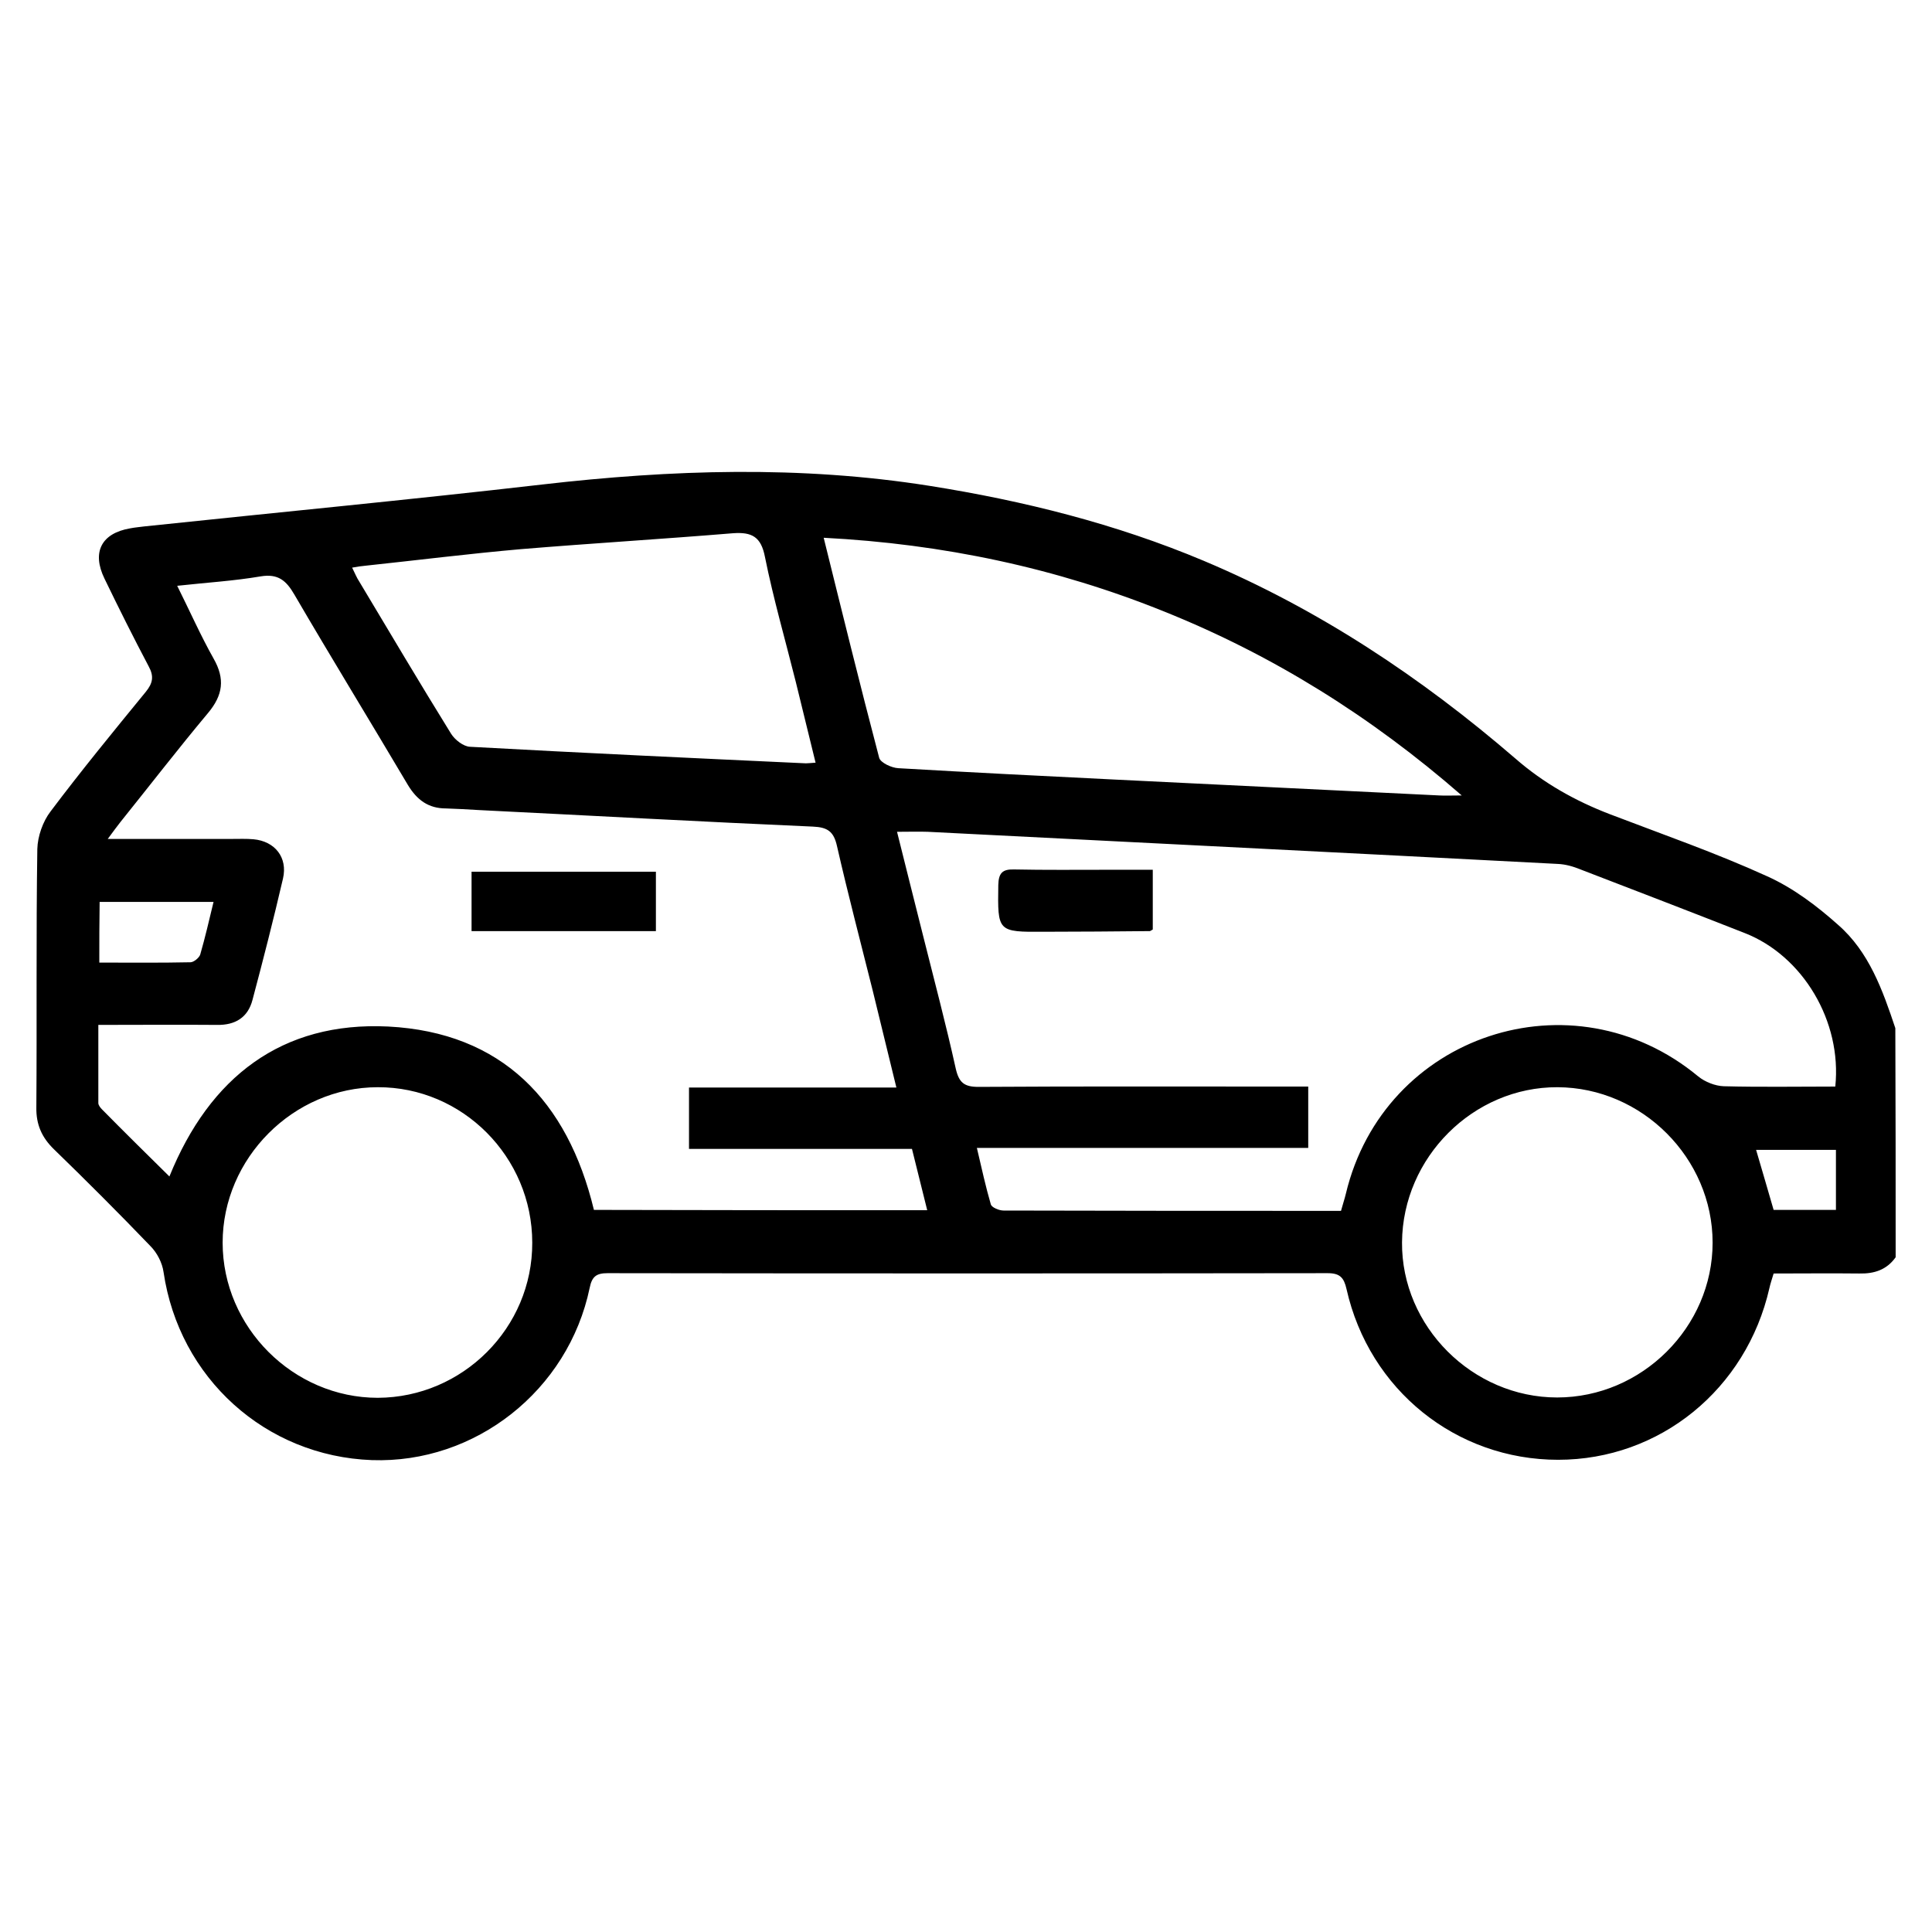
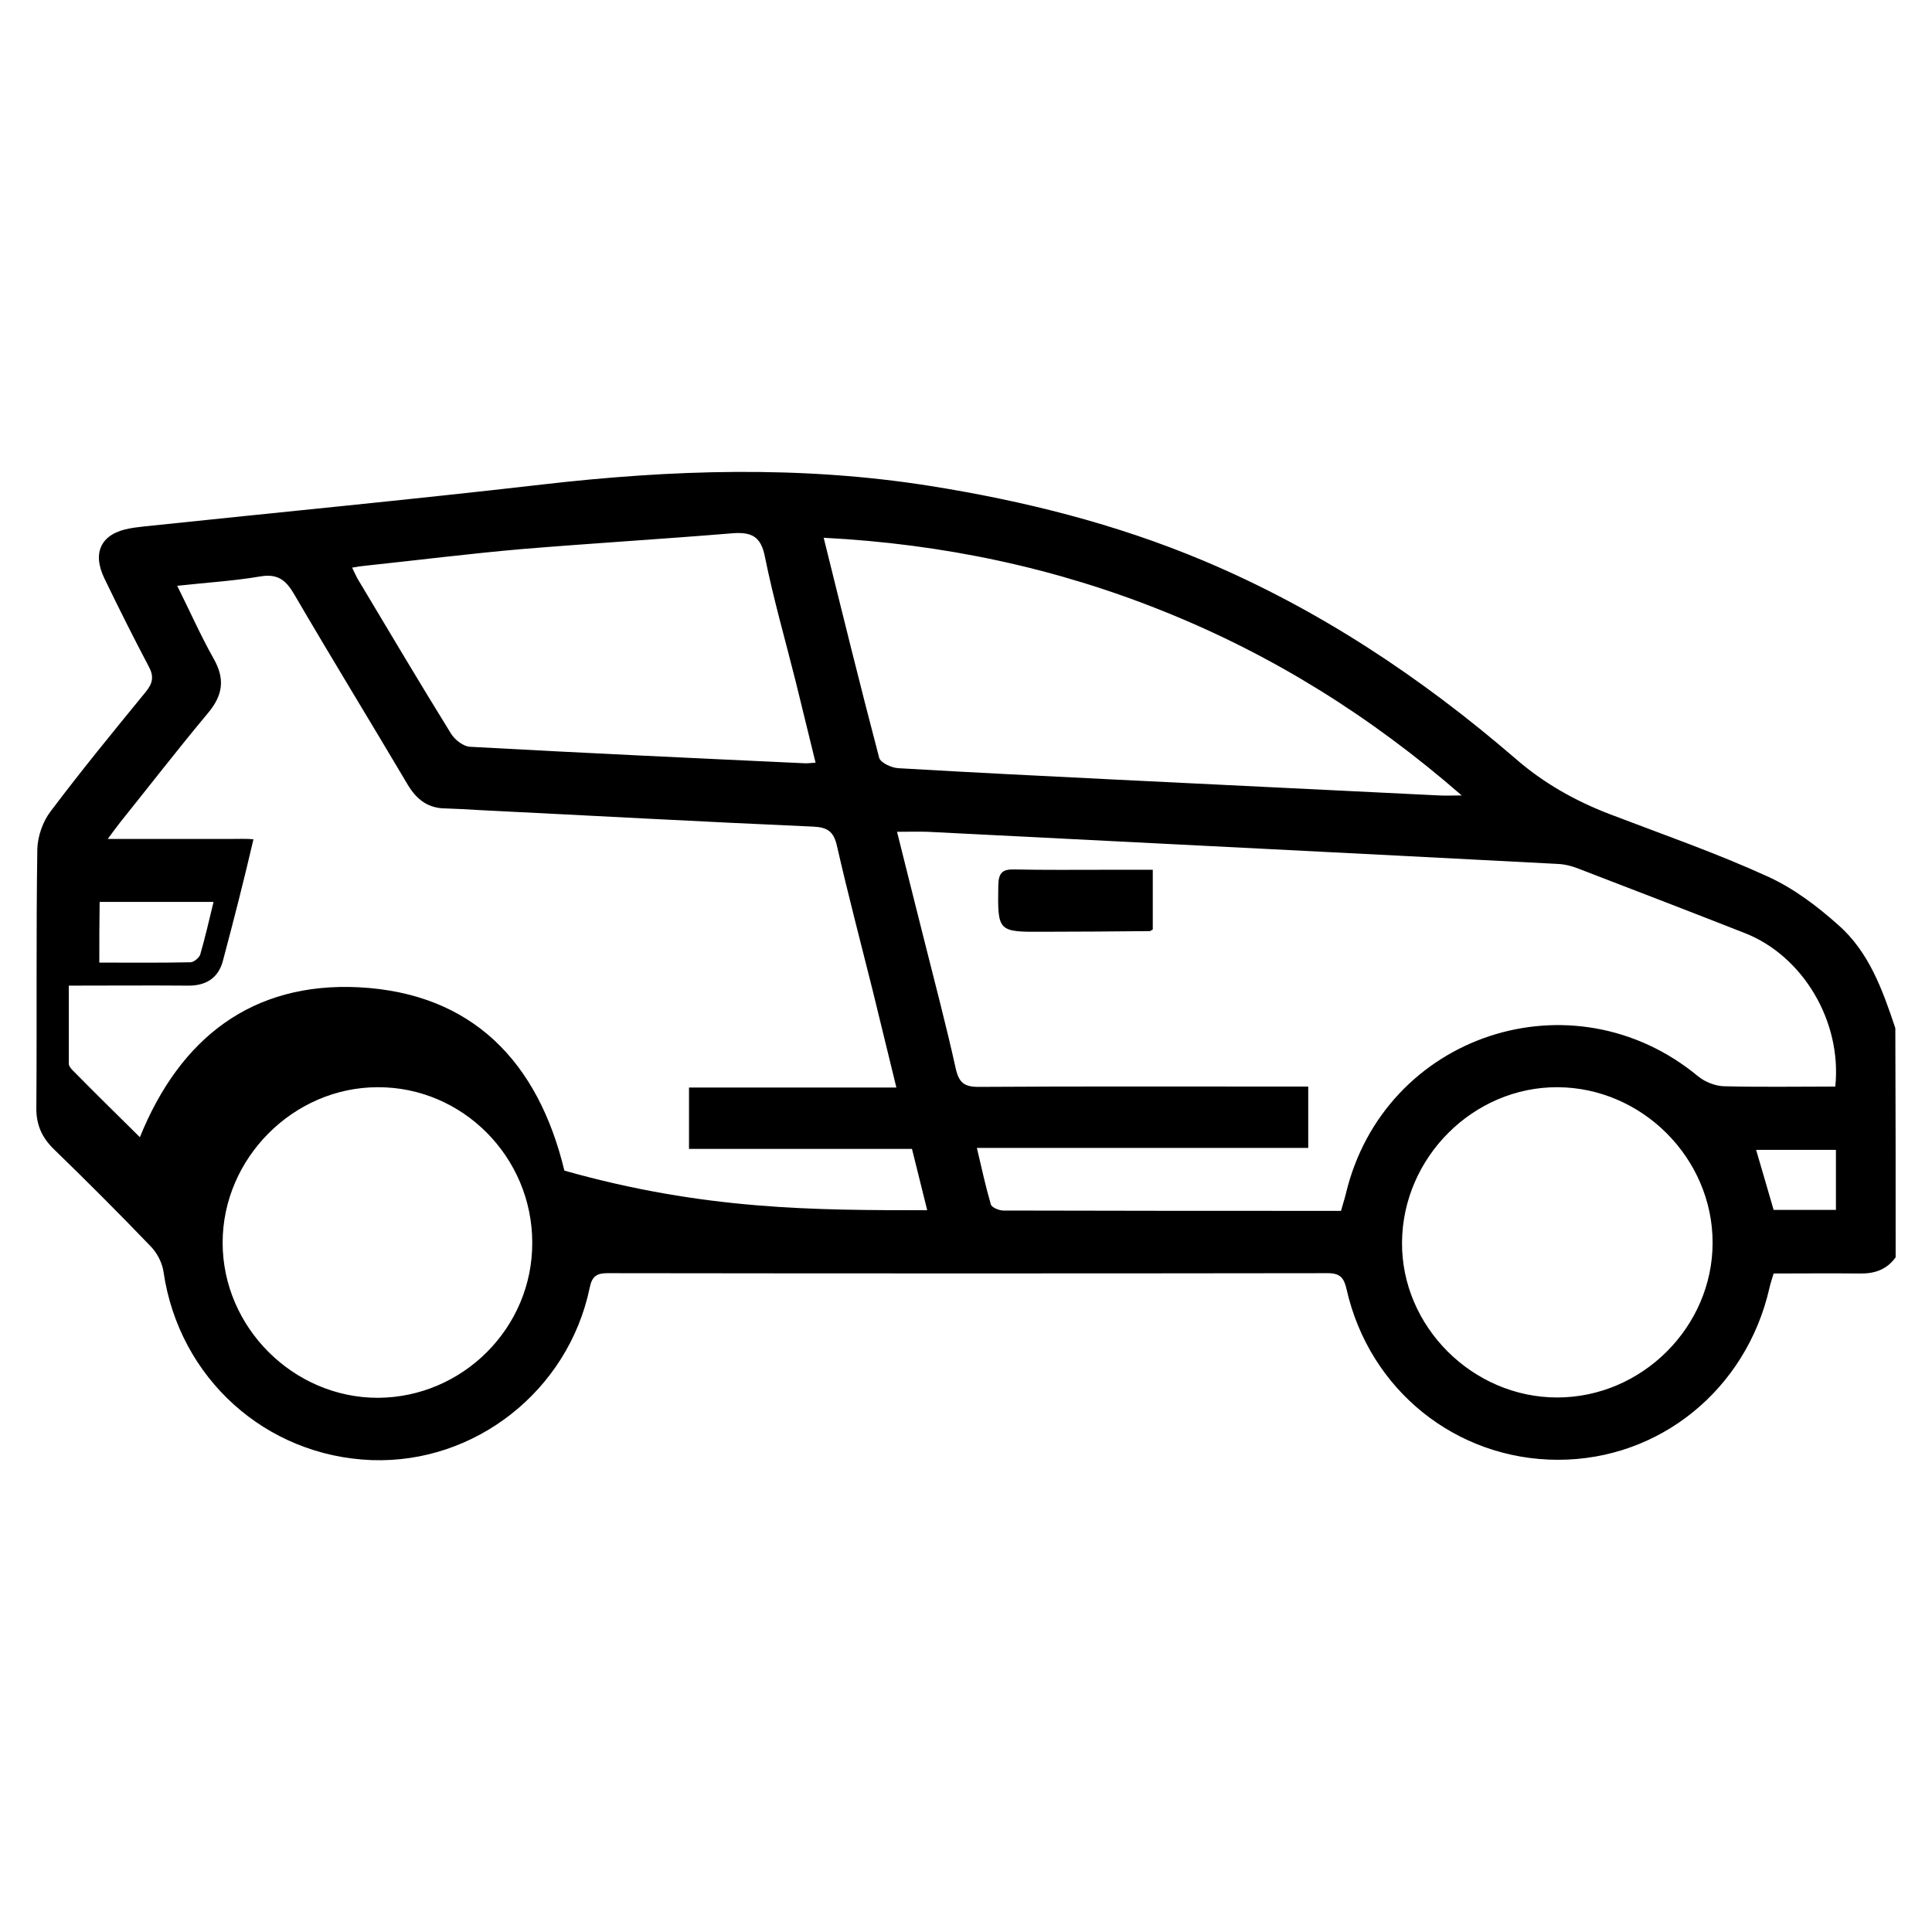
<svg xmlns="http://www.w3.org/2000/svg" version="1.1" id="Layer_1" x="0px" y="0px" viewBox="0 0 595.3 595.3" style="enable-background:new 0 0 595.3 595.3;" xml:space="preserve">
  <g>
-     <path d="M584.1,387.4c-2.8,3.9-6.6,5.1-11.2,5c-8.8-0.1-17.5,0-26.4,0c-0.5,1.7-1,3.1-1.3,4.5c-7.1,31.2-33.8,52.9-65.1,52.9   c-31.4,0-58.2-21.5-65.2-52.6c-0.8-3.5-2-4.9-5.8-4.9c-74,0.1-147.9,0.1-221.9,0c-3.4,0-4.8,1-5.5,4.5   c-6.6,31.7-35.3,54.2-67.1,53.1c-32.8-1.2-59.4-25.3-64.2-57.9c-0.4-2.9-2-6-4.1-8.1c-9.7-10.1-19.6-20-29.7-29.8   c-3.7-3.6-5.5-7.6-5.4-12.9c0.2-26.5-0.1-53,0.3-79.6c0.1-3.9,1.7-8.5,4.1-11.6c9.4-12.5,19.4-24.7,29.3-36.8   c2.2-2.7,2.6-4.8,0.9-7.9c-4.7-8.9-9.2-17.9-13.6-27c-4-8.2-0.9-14,7.9-15.5c1.5-0.3,3-0.4,4.4-0.6c40.8-4.3,81.7-8.2,122.5-12.9   c39.9-4.6,79.6-5.9,119.4,0.4c29,4.6,57.4,11.7,84.5,23.1c35.4,14.9,67,35.9,96,60.9c8.7,7.6,18.5,13.1,29.2,17.2   c16.2,6.2,32.6,11.9,48.4,19.1c8,3.6,15.3,9.1,21.9,15c9.5,8.3,13.7,20.1,17.6,31.8C584.1,340.3,584.1,363.8,584.1,387.4z    M285.7,372.9c-1.6-6.4-3.1-12.4-4.7-18.9c-23,0-45.7,0-68.7,0c0-6.4,0-12.3,0-18.9c21.1,0,42.1,0,63.9,0   c-2.6-10.5-4.9-20.2-7.3-29.9c-3.7-14.8-7.6-29.6-11-44.5c-1-4.5-2.9-5.8-7.4-6c-34.3-1.5-68.6-3.4-103-5.1   c-3.4-0.2-6.7-0.4-10.1-0.5c-5.4,0-8.9-2.6-11.7-7.2c-11.6-19.6-23.5-39-35-58.7c-2.5-4.3-5-6.5-10.4-5.6   c-8.2,1.4-16.6,1.9-25.7,2.9c3.9,7.8,7.2,15.3,11.2,22.4c3.6,6.3,2.9,11.3-1.7,16.8c-9.2,11-18,22.4-27,33.6   c-1.1,1.4-2.2,2.9-3.9,5.2c13.3,0,25.8,0,38.2,0c2.2,0,4.5-0.1,6.7,0.1c6.6,0.6,10.6,5.6,9.1,12.1c-2.9,12.5-6.1,25-9.4,37.4   c-1.4,5.4-5.3,7.8-10.9,7.7c-11.9-0.1-23.9,0-36.6,0c0,8.2,0,16.2,0,24.1c0,0.6,0.6,1.4,1.1,1.9c6.8,6.9,13.7,13.7,20.8,20.7   c12.4-30.6,34.6-47.8,67.4-46.2c35,1.8,55.3,22.9,63.4,56.5C217.1,372.9,251.1,372.9,285.7,372.9z M537.6,287.5   c-16.8-6.6-33.7-13.1-50.6-19.6c-2.2-0.9-4.6-1.6-7-1.7c-64.7-3.4-129.4-6.6-194.1-9.9c-2.9-0.1-5.9,0-9.5,0   c2.8,11.1,5.4,21.7,8.1,32.3c3.4,13.6,7,27.1,10,40.7c1,4.3,2.6,5.6,7,5.6c31.6-0.2,63.1-0.1,94.7-0.1c2.2,0,4.4,0,6.9,0   c0,6.5,0,12.4,0,18.9c-33.8,0-67.5,0-102.1,0c1.5,6.4,2.7,11.9,4.3,17.4c0.3,1,2.6,1.9,3.9,1.9c34.5,0.1,69.1,0.1,104,0.1   c0.5-1.9,1.1-3.6,1.5-5.3c11.7-49,69.8-68.3,108.6-36.1c2.1,1.7,5.2,2.9,7.8,3c11.4,0.3,22.7,0.1,34.4,0.1   C567.6,314.7,555.5,294.5,537.6,287.5z M270.9,233.5c0.4,1.5,3.8,3.1,5.9,3.2c22.2,1.3,44.4,2.4,66.6,3.5   c33.4,1.6,66.8,3.3,100.1,4.9c1.8,0.1,3.7,0,6.9,0c-28-24.4-58.2-43.2-91.5-56.6c-33.4-13.5-68.3-20.9-105.1-22.8   C259.5,188.7,265,211.1,270.9,233.5z M110.7,179.2c9.4,15.7,18.7,31.4,28.3,46.9c1.2,1.9,3.8,3.9,5.8,4c34.5,1.9,69,3.5,103.5,5.1   c0.7,0,1.5-0.1,3-0.2c-2.1-8.5-4.1-16.7-6.1-24.9c-3.2-12.8-6.9-25.6-9.5-38.5c-1.2-6.2-4-7.7-9.8-7.3c-21.8,1.8-43.5,3.1-65.3,4.9   c-16,1.4-31.9,3.4-47.9,5.1c-1.2,0.1-2.5,0.3-4.2,0.6C109.4,176.7,109.9,178,110.7,179.2z M527.7,382.9c0-26-21.7-47.8-47.8-47.9   c-25.9-0.1-47.7,21.6-47.9,47.8c-0.2,25.9,21.7,47.8,47.8,47.8C505.9,430.6,527.7,408.9,527.7,382.9z M116.4,335   c-26,0-47.8,21.9-47.8,47.9c0,26.1,21.8,47.8,47.8,47.8c26.2-0.1,47.7-21.6,47.6-47.8C164,356.5,142.5,334.9,116.4,335z    M30.6,296.6c9.5,0,18.8,0.1,28.1-0.1c1,0,2.7-1.4,3-2.4c1.5-5.2,2.7-10.4,4.1-16.2c-11.8,0-23.2,0-35.1,0   C30.6,284.3,30.6,290.2,30.6,296.6z M541.1,354.3c1.8,6.2,3.6,12.2,5.4,18.5c6.2,0,12.5,0,19.2,0c0-6.2,0-12,0-18.5   C557.3,354.3,549.4,354.3,541.1,354.3z" />
-     <path d="M145.3,268.6c0,6.2,0,12,0,18.3c19,0,37.7,0,56.8,0c0-6.1,0-11.9,0-18.3C183.2,268.6,164.4,268.6,145.3,268.6z" />
+     <path d="M584.1,387.4c-2.8,3.9-6.6,5.1-11.2,5c-8.8-0.1-17.5,0-26.4,0c-0.5,1.7-1,3.1-1.3,4.5c-7.1,31.2-33.8,52.9-65.1,52.9   c-31.4,0-58.2-21.5-65.2-52.6c-0.8-3.5-2-4.9-5.8-4.9c-74,0.1-147.9,0.1-221.9,0c-3.4,0-4.8,1-5.5,4.5   c-6.6,31.7-35.3,54.2-67.1,53.1c-32.8-1.2-59.4-25.3-64.2-57.9c-0.4-2.9-2-6-4.1-8.1c-9.7-10.1-19.6-20-29.7-29.8   c-3.7-3.6-5.5-7.6-5.4-12.9c0.2-26.5-0.1-53,0.3-79.6c0.1-3.9,1.7-8.5,4.1-11.6c9.4-12.5,19.4-24.7,29.3-36.8   c2.2-2.7,2.6-4.8,0.9-7.9c-4.7-8.9-9.2-17.9-13.6-27c-4-8.2-0.9-14,7.9-15.5c1.5-0.3,3-0.4,4.4-0.6c40.8-4.3,81.7-8.2,122.5-12.9   c39.9-4.6,79.6-5.9,119.4,0.4c29,4.6,57.4,11.7,84.5,23.1c35.4,14.9,67,35.9,96,60.9c8.7,7.6,18.5,13.1,29.2,17.2   c16.2,6.2,32.6,11.9,48.4,19.1c8,3.6,15.3,9.1,21.9,15c9.5,8.3,13.7,20.1,17.6,31.8C584.1,340.3,584.1,363.8,584.1,387.4z    M285.7,372.9c-1.6-6.4-3.1-12.4-4.7-18.9c-23,0-45.7,0-68.7,0c0-6.4,0-12.3,0-18.9c21.1,0,42.1,0,63.9,0   c-2.6-10.5-4.9-20.2-7.3-29.9c-3.7-14.8-7.6-29.6-11-44.5c-1-4.5-2.9-5.8-7.4-6c-34.3-1.5-68.6-3.4-103-5.1   c-3.4-0.2-6.7-0.4-10.1-0.5c-5.4,0-8.9-2.6-11.7-7.2c-11.6-19.6-23.5-39-35-58.7c-2.5-4.3-5-6.5-10.4-5.6   c-8.2,1.4-16.6,1.9-25.7,2.9c3.9,7.8,7.2,15.3,11.2,22.4c3.6,6.3,2.9,11.3-1.7,16.8c-9.2,11-18,22.4-27,33.6   c-1.1,1.4-2.2,2.9-3.9,5.2c13.3,0,25.8,0,38.2,0c2.2,0,4.5-0.1,6.7,0.1c-2.9,12.5-6.1,25-9.4,37.4   c-1.4,5.4-5.3,7.8-10.9,7.7c-11.9-0.1-23.9,0-36.6,0c0,8.2,0,16.2,0,24.1c0,0.6,0.6,1.4,1.1,1.9c6.8,6.9,13.7,13.7,20.8,20.7   c12.4-30.6,34.6-47.8,67.4-46.2c35,1.8,55.3,22.9,63.4,56.5C217.1,372.9,251.1,372.9,285.7,372.9z M537.6,287.5   c-16.8-6.6-33.7-13.1-50.6-19.6c-2.2-0.9-4.6-1.6-7-1.7c-64.7-3.4-129.4-6.6-194.1-9.9c-2.9-0.1-5.9,0-9.5,0   c2.8,11.1,5.4,21.7,8.1,32.3c3.4,13.6,7,27.1,10,40.7c1,4.3,2.6,5.6,7,5.6c31.6-0.2,63.1-0.1,94.7-0.1c2.2,0,4.4,0,6.9,0   c0,6.5,0,12.4,0,18.9c-33.8,0-67.5,0-102.1,0c1.5,6.4,2.7,11.9,4.3,17.4c0.3,1,2.6,1.9,3.9,1.9c34.5,0.1,69.1,0.1,104,0.1   c0.5-1.9,1.1-3.6,1.5-5.3c11.7-49,69.8-68.3,108.6-36.1c2.1,1.7,5.2,2.9,7.8,3c11.4,0.3,22.7,0.1,34.4,0.1   C567.6,314.7,555.5,294.5,537.6,287.5z M270.9,233.5c0.4,1.5,3.8,3.1,5.9,3.2c22.2,1.3,44.4,2.4,66.6,3.5   c33.4,1.6,66.8,3.3,100.1,4.9c1.8,0.1,3.7,0,6.9,0c-28-24.4-58.2-43.2-91.5-56.6c-33.4-13.5-68.3-20.9-105.1-22.8   C259.5,188.7,265,211.1,270.9,233.5z M110.7,179.2c9.4,15.7,18.7,31.4,28.3,46.9c1.2,1.9,3.8,3.9,5.8,4c34.5,1.9,69,3.5,103.5,5.1   c0.7,0,1.5-0.1,3-0.2c-2.1-8.5-4.1-16.7-6.1-24.9c-3.2-12.8-6.9-25.6-9.5-38.5c-1.2-6.2-4-7.7-9.8-7.3c-21.8,1.8-43.5,3.1-65.3,4.9   c-16,1.4-31.9,3.4-47.9,5.1c-1.2,0.1-2.5,0.3-4.2,0.6C109.4,176.7,109.9,178,110.7,179.2z M527.7,382.9c0-26-21.7-47.8-47.8-47.9   c-25.9-0.1-47.7,21.6-47.9,47.8c-0.2,25.9,21.7,47.8,47.8,47.8C505.9,430.6,527.7,408.9,527.7,382.9z M116.4,335   c-26,0-47.8,21.9-47.8,47.9c0,26.1,21.8,47.8,47.8,47.8c26.2-0.1,47.7-21.6,47.6-47.8C164,356.5,142.5,334.9,116.4,335z    M30.6,296.6c9.5,0,18.8,0.1,28.1-0.1c1,0,2.7-1.4,3-2.4c1.5-5.2,2.7-10.4,4.1-16.2c-11.8,0-23.2,0-35.1,0   C30.6,284.3,30.6,290.2,30.6,296.6z M541.1,354.3c1.8,6.2,3.6,12.2,5.4,18.5c6.2,0,12.5,0,19.2,0c0-6.2,0-12,0-18.5   C557.3,354.3,549.4,354.3,541.1,354.3z" />
    <path d="M355.2,286.4c0-5.8,0-11.6,0-18.4c-4.7,0-9.3,0-13.8,0c-9.7,0-19.4,0.1-29-0.1c-3.6-0.1-4.7,1.2-4.8,4.8   c-0.2,14.4-0.3,14.5,14.1,14.4c10.8,0,21.6-0.1,32.4-0.2C354.3,287,354.7,286.7,355.2,286.4z" />
  </g>
</svg>